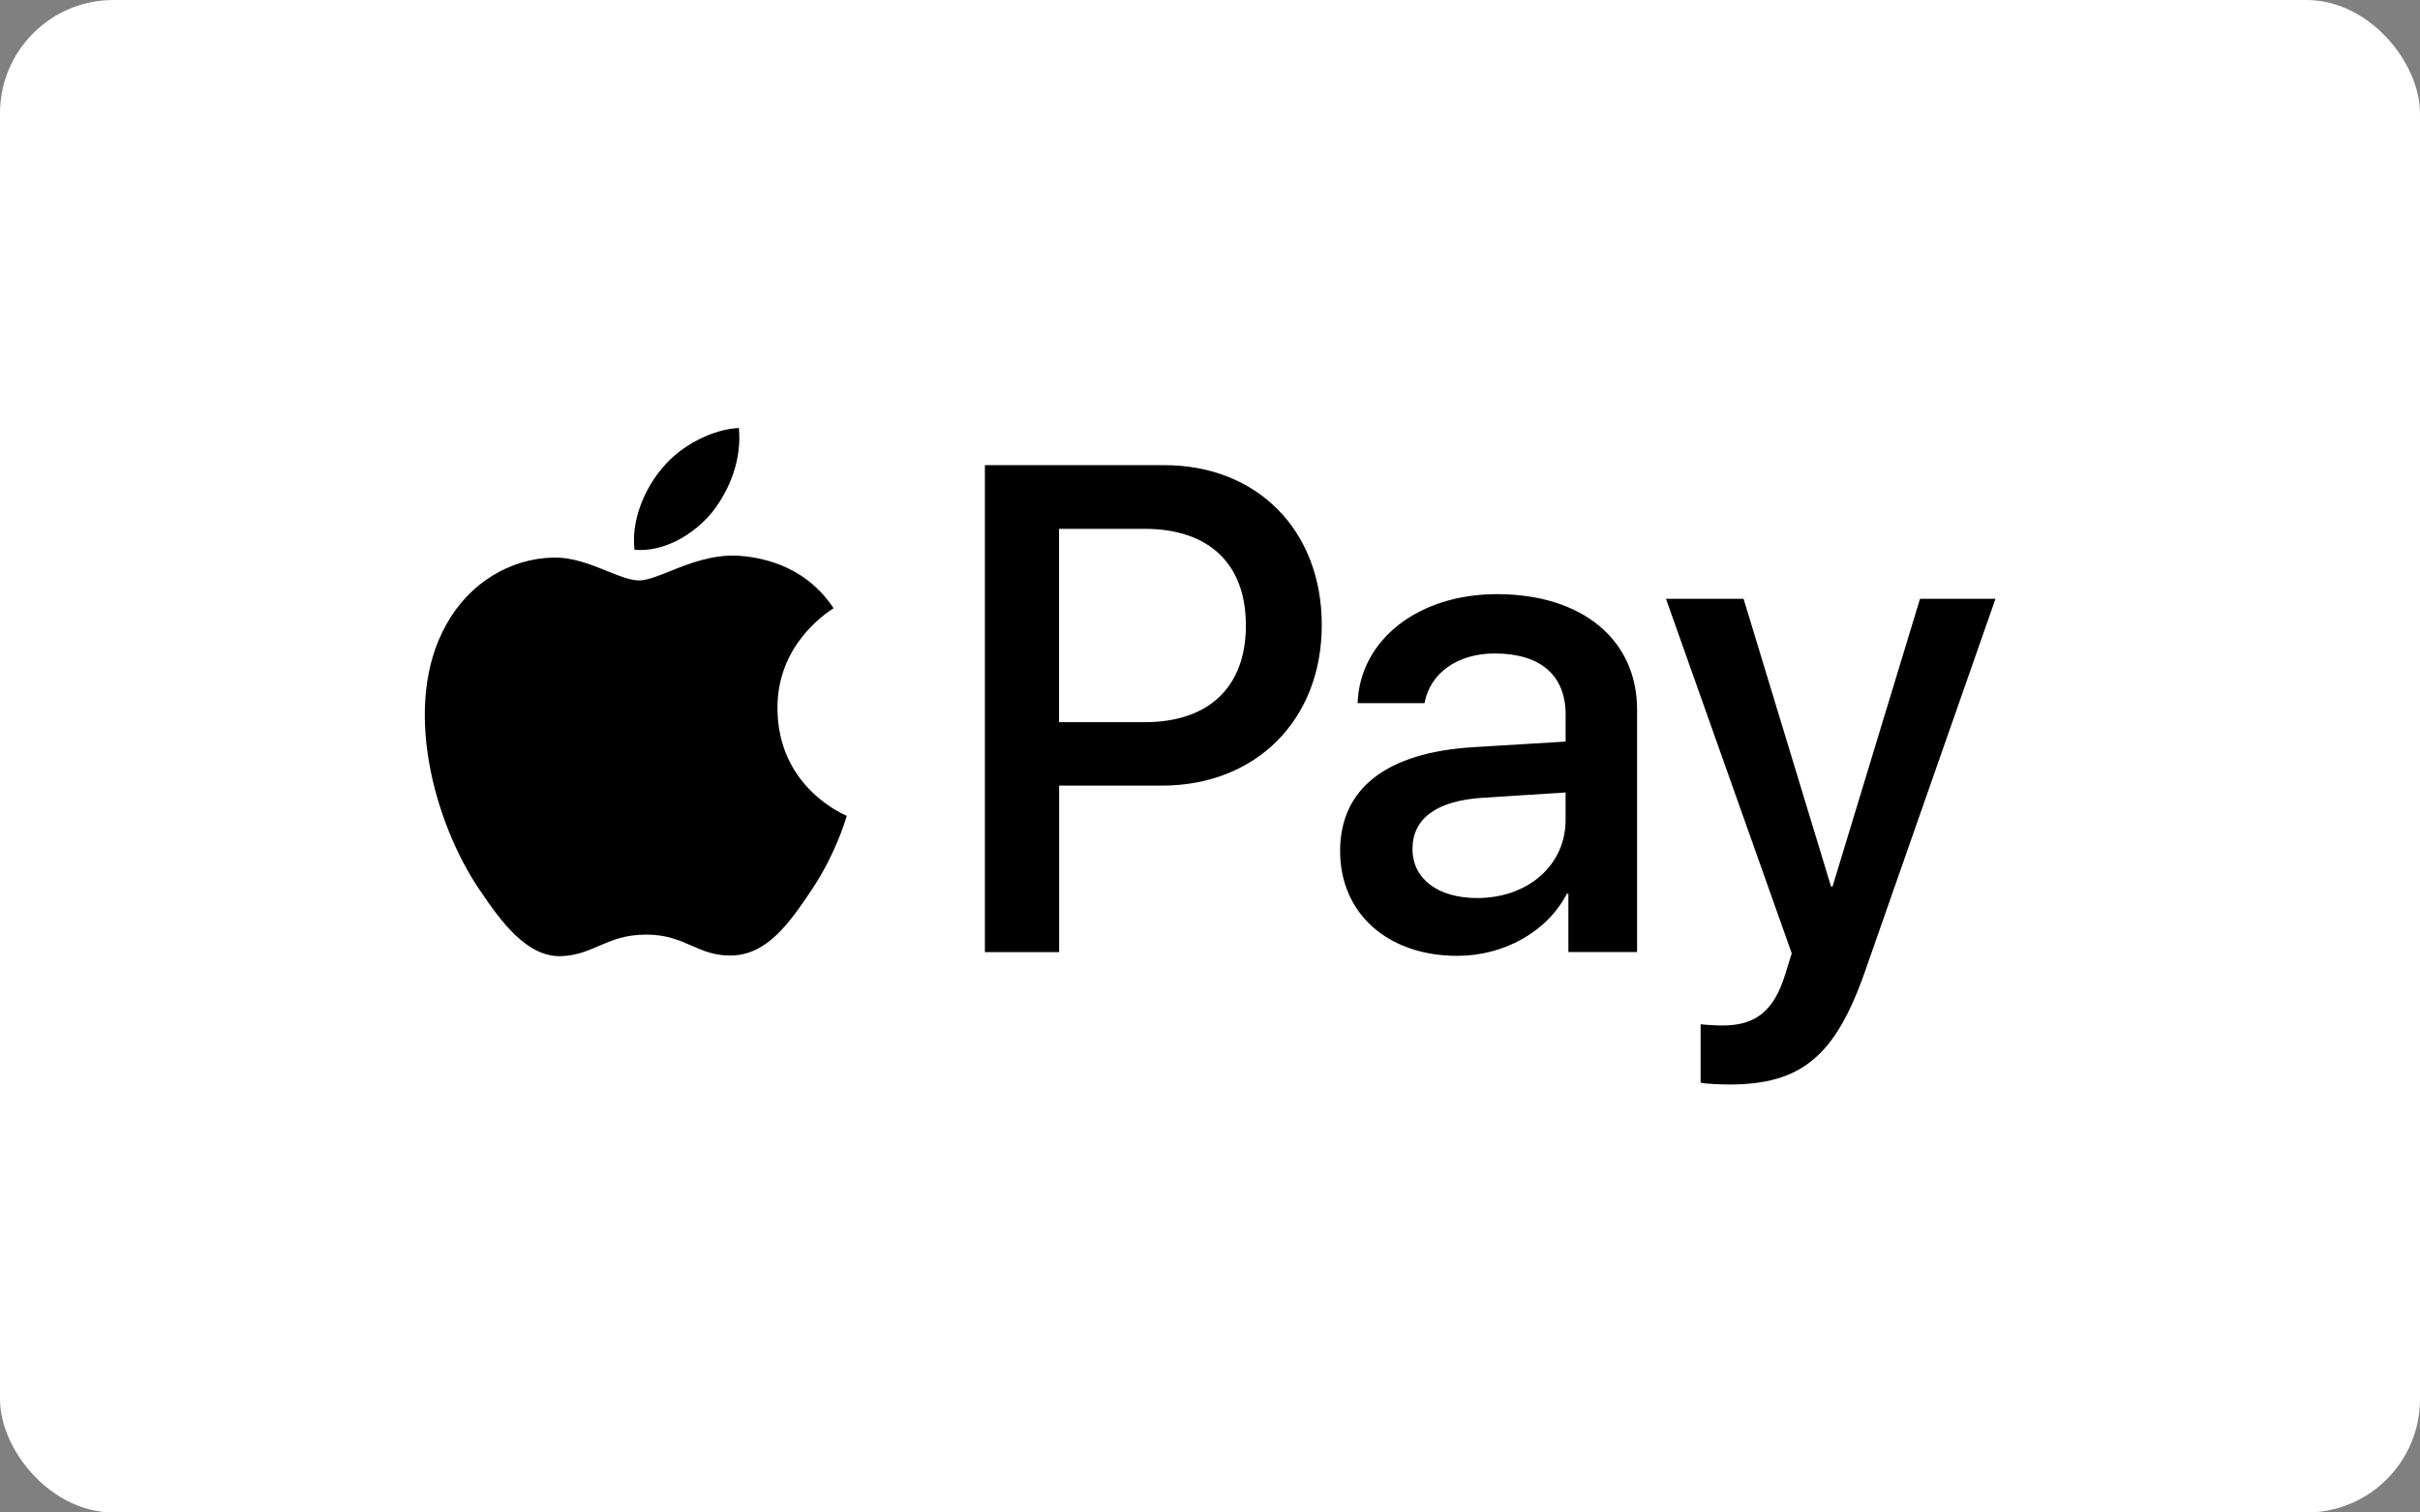
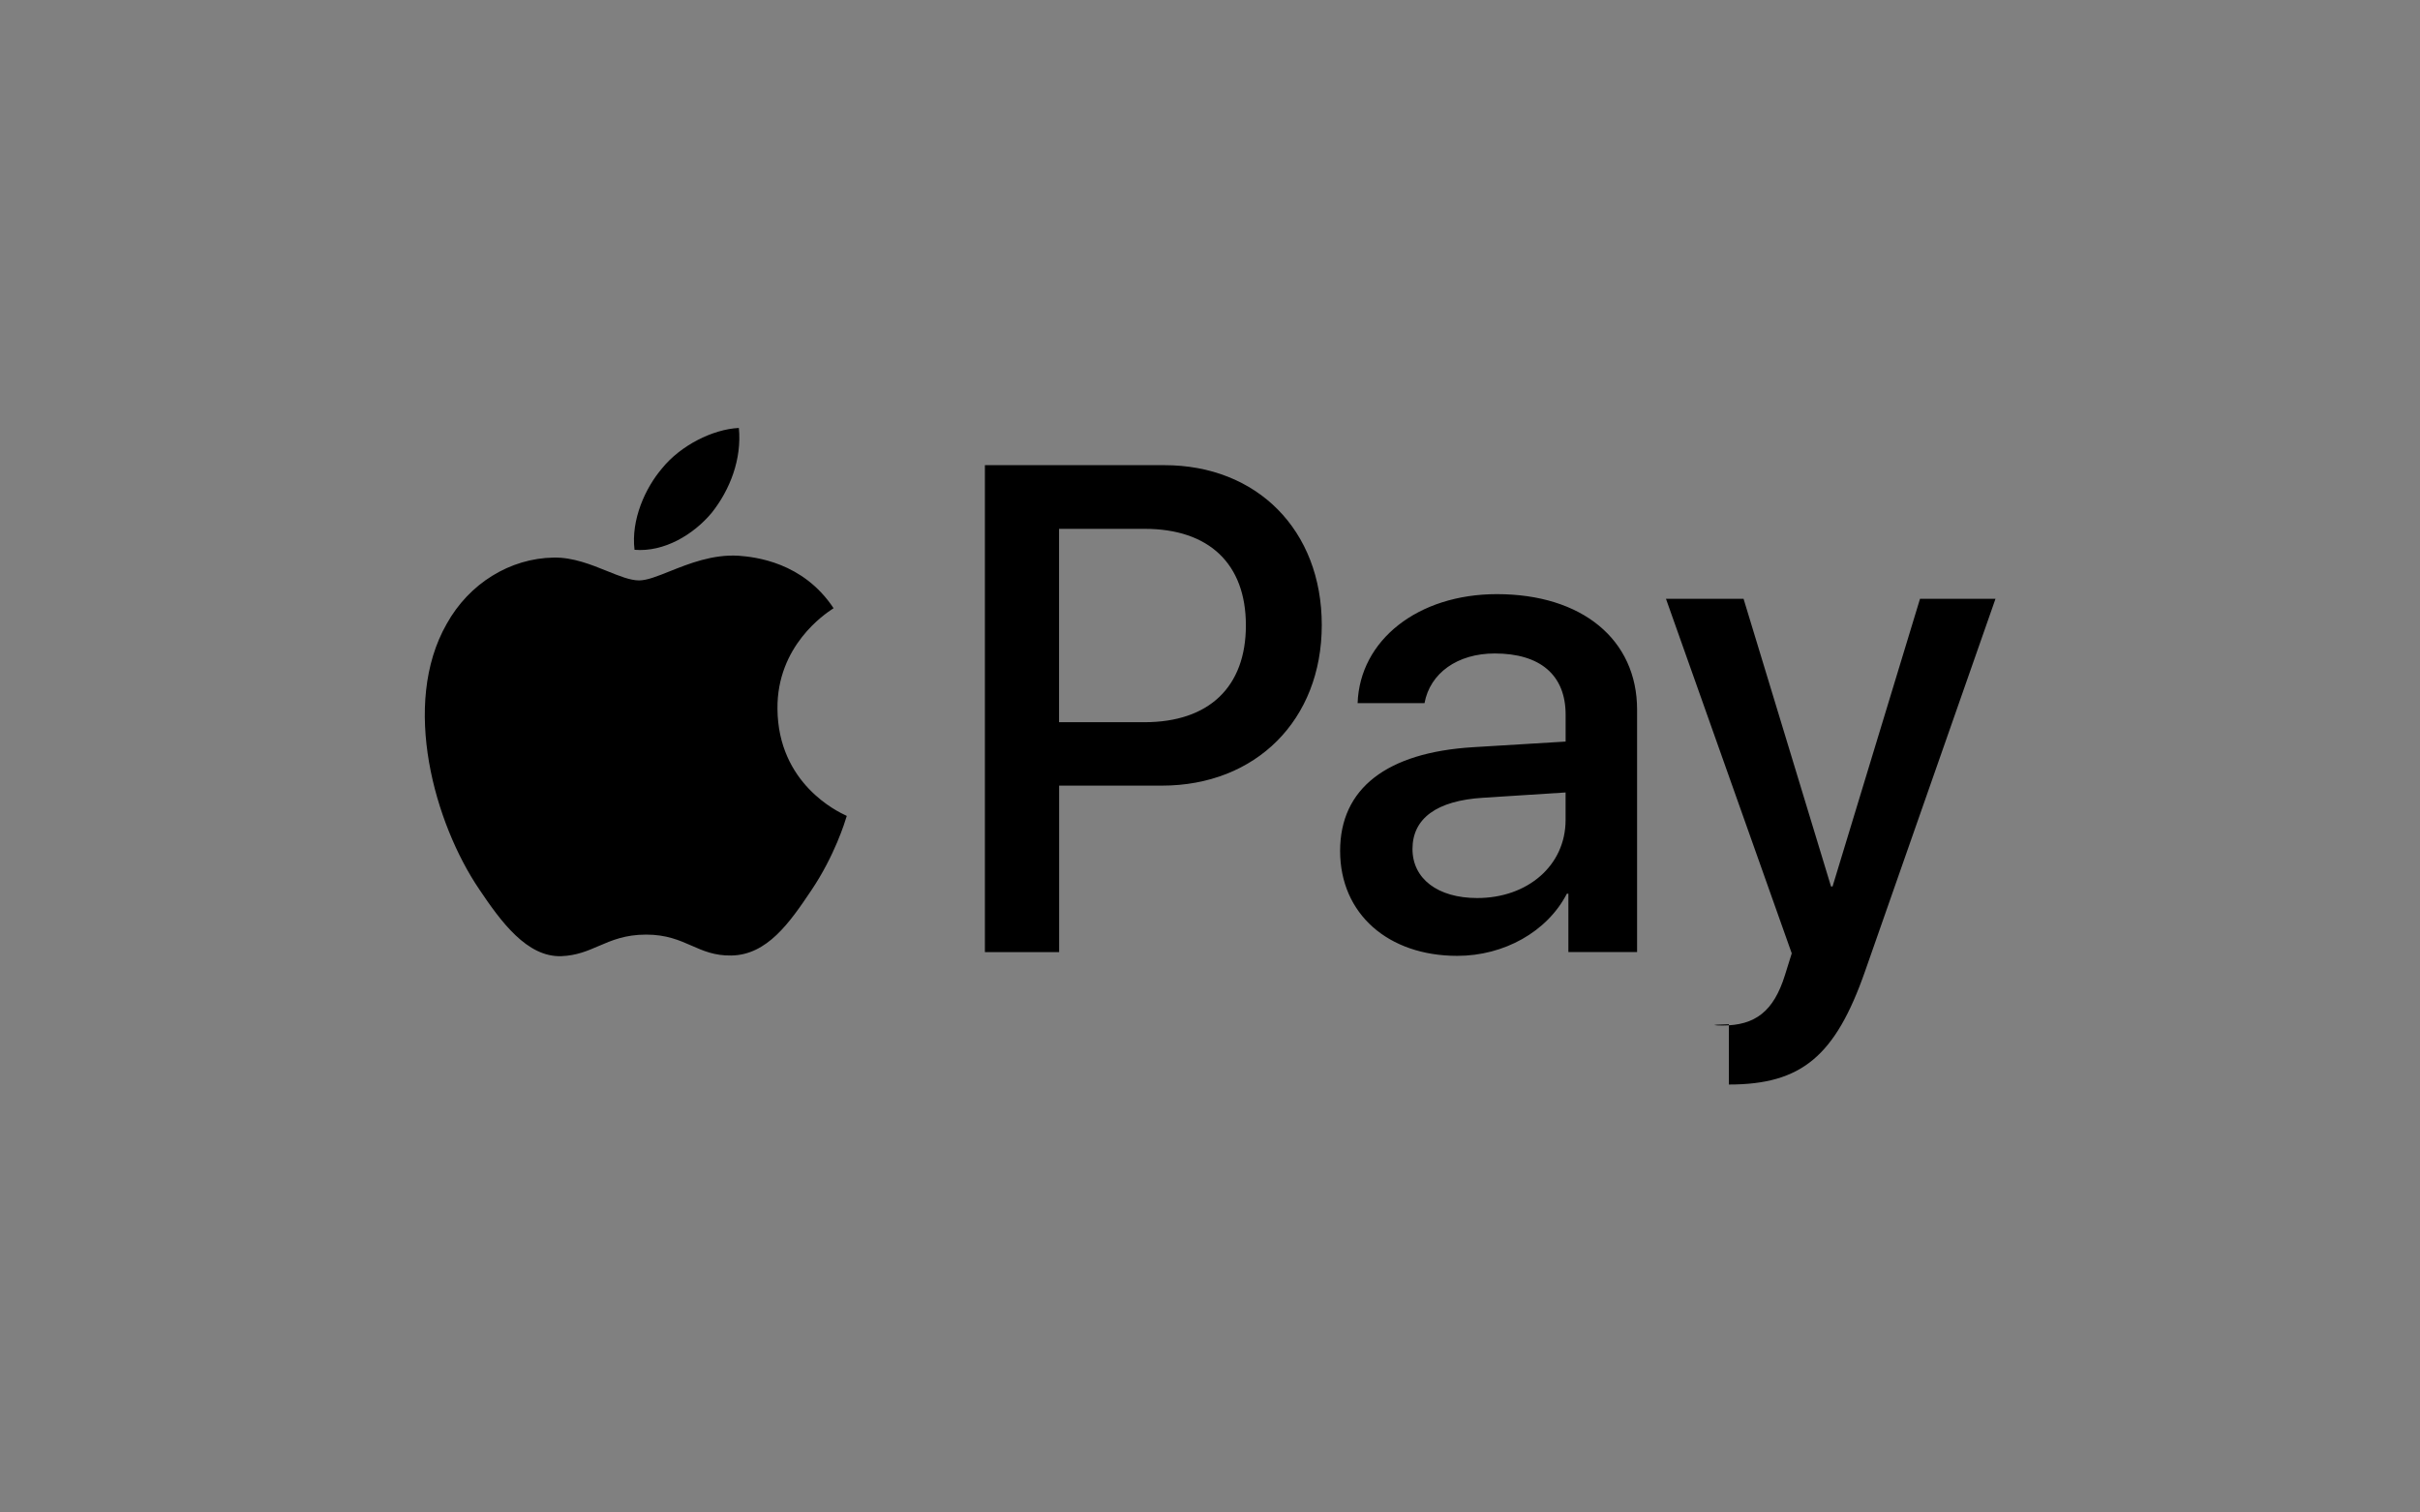
<svg xmlns="http://www.w3.org/2000/svg" width="64" height="40" viewBox="0 0 64 40" fill="none">
  <rect x="0" y="0" width="64" height="40" fill="#808080" stroke="none" />
-   <rect width="64" height="40" rx="3" fill="white" />
-   <path fill-rule="evenodd" clip-rule="evenodd" d="M16.781 14.54C17.56 14.606 18.339 14.143 18.826 13.557C19.304 12.954 19.621 12.144 19.54 11.318C18.85 11.351 17.998 11.781 17.511 12.384C17.065 12.904 16.684 13.747 16.781 14.54ZM26.047 25.18V12.302H30.794C33.244 12.302 34.956 14.02 34.956 16.531C34.956 19.042 33.211 20.777 30.729 20.777H28.01V25.18H26.047ZM19.53 14.697C18.844 14.657 18.218 14.907 17.712 15.109C17.387 15.239 17.111 15.35 16.901 15.35C16.666 15.35 16.379 15.233 16.057 15.103C15.634 14.932 15.152 14.737 14.646 14.746C13.485 14.763 12.406 15.432 11.814 16.498C10.597 18.629 11.497 21.784 12.674 23.519C13.25 24.378 13.94 25.32 14.848 25.287C15.248 25.271 15.536 25.147 15.833 25.019C16.176 24.871 16.532 24.717 17.088 24.717C17.624 24.717 17.965 24.867 18.291 25.01C18.602 25.147 18.901 25.278 19.343 25.27C20.285 25.254 20.877 24.411 21.453 23.552C22.075 22.63 22.348 21.73 22.389 21.594L22.394 21.578C22.393 21.577 22.386 21.573 22.372 21.567L22.372 21.567L22.372 21.567C22.164 21.47 20.576 20.73 20.561 18.745C20.545 17.078 21.82 16.234 22.021 16.101C22.033 16.093 22.042 16.087 22.045 16.085C21.234 14.862 19.968 14.73 19.53 14.697ZM38.541 25.279C39.774 25.279 40.918 24.642 41.438 23.635H41.478V25.179H43.295V18.769C43.295 16.911 41.835 15.713 39.587 15.713C37.502 15.713 35.961 16.927 35.904 18.596H37.673C37.819 17.803 38.541 17.282 39.531 17.282C40.732 17.282 41.405 17.852 41.405 18.901V19.612L38.955 19.761C36.675 19.901 35.441 20.851 35.441 22.503C35.441 24.172 36.715 25.279 38.541 25.279ZM39.068 23.75C38.021 23.75 37.355 23.238 37.355 22.453C37.355 21.644 37.996 21.173 39.222 21.098L41.404 20.958V21.685C41.404 22.891 40.398 23.75 39.068 23.75ZM49.325 25.683C48.537 27.939 47.637 28.682 45.722 28.682C45.576 28.682 45.089 28.666 44.975 28.632V27.088C45.097 27.104 45.397 27.121 45.551 27.121C46.42 27.121 46.907 26.749 47.207 25.783L47.385 25.213L44.059 15.837H46.111L48.424 23.445H48.464L50.777 15.837H52.773L49.325 25.683ZM28.008 13.986H30.272C31.976 13.986 32.949 14.912 32.949 16.539C32.949 18.166 31.976 19.1 30.264 19.1H28.008V13.986Z" fill="black" />
+   <path fill-rule="evenodd" clip-rule="evenodd" d="M16.781 14.54C17.56 14.606 18.339 14.143 18.826 13.557C19.304 12.954 19.621 12.144 19.54 11.318C18.85 11.351 17.998 11.781 17.511 12.384C17.065 12.904 16.684 13.747 16.781 14.54ZM26.047 25.18V12.302H30.794C33.244 12.302 34.956 14.02 34.956 16.531C34.956 19.042 33.211 20.777 30.729 20.777H28.01V25.18H26.047ZM19.53 14.697C18.844 14.657 18.218 14.907 17.712 15.109C17.387 15.239 17.111 15.35 16.901 15.35C16.666 15.35 16.379 15.233 16.057 15.103C15.634 14.932 15.152 14.737 14.646 14.746C13.485 14.763 12.406 15.432 11.814 16.498C10.597 18.629 11.497 21.784 12.674 23.519C13.25 24.378 13.94 25.32 14.848 25.287C15.248 25.271 15.536 25.147 15.833 25.019C16.176 24.871 16.532 24.717 17.088 24.717C17.624 24.717 17.965 24.867 18.291 25.01C18.602 25.147 18.901 25.278 19.343 25.27C20.285 25.254 20.877 24.411 21.453 23.552C22.075 22.63 22.348 21.73 22.389 21.594L22.394 21.578C22.393 21.577 22.386 21.573 22.372 21.567L22.372 21.567L22.372 21.567C22.164 21.47 20.576 20.73 20.561 18.745C20.545 17.078 21.82 16.234 22.021 16.101C22.033 16.093 22.042 16.087 22.045 16.085C21.234 14.862 19.968 14.73 19.53 14.697ZM38.541 25.279C39.774 25.279 40.918 24.642 41.438 23.635H41.478V25.179H43.295V18.769C43.295 16.911 41.835 15.713 39.587 15.713C37.502 15.713 35.961 16.927 35.904 18.596H37.673C37.819 17.803 38.541 17.282 39.531 17.282C40.732 17.282 41.405 17.852 41.405 18.901V19.612L38.955 19.761C36.675 19.901 35.441 20.851 35.441 22.503C35.441 24.172 36.715 25.279 38.541 25.279ZM39.068 23.75C38.021 23.75 37.355 23.238 37.355 22.453C37.355 21.644 37.996 21.173 39.222 21.098L41.404 20.958V21.685C41.404 22.891 40.398 23.75 39.068 23.75ZM49.325 25.683C48.537 27.939 47.637 28.682 45.722 28.682V27.088C45.097 27.104 45.397 27.121 45.551 27.121C46.42 27.121 46.907 26.749 47.207 25.783L47.385 25.213L44.059 15.837H46.111L48.424 23.445H48.464L50.777 15.837H52.773L49.325 25.683ZM28.008 13.986H30.272C31.976 13.986 32.949 14.912 32.949 16.539C32.949 18.166 31.976 19.1 30.264 19.1H28.008V13.986Z" fill="black" />
</svg>